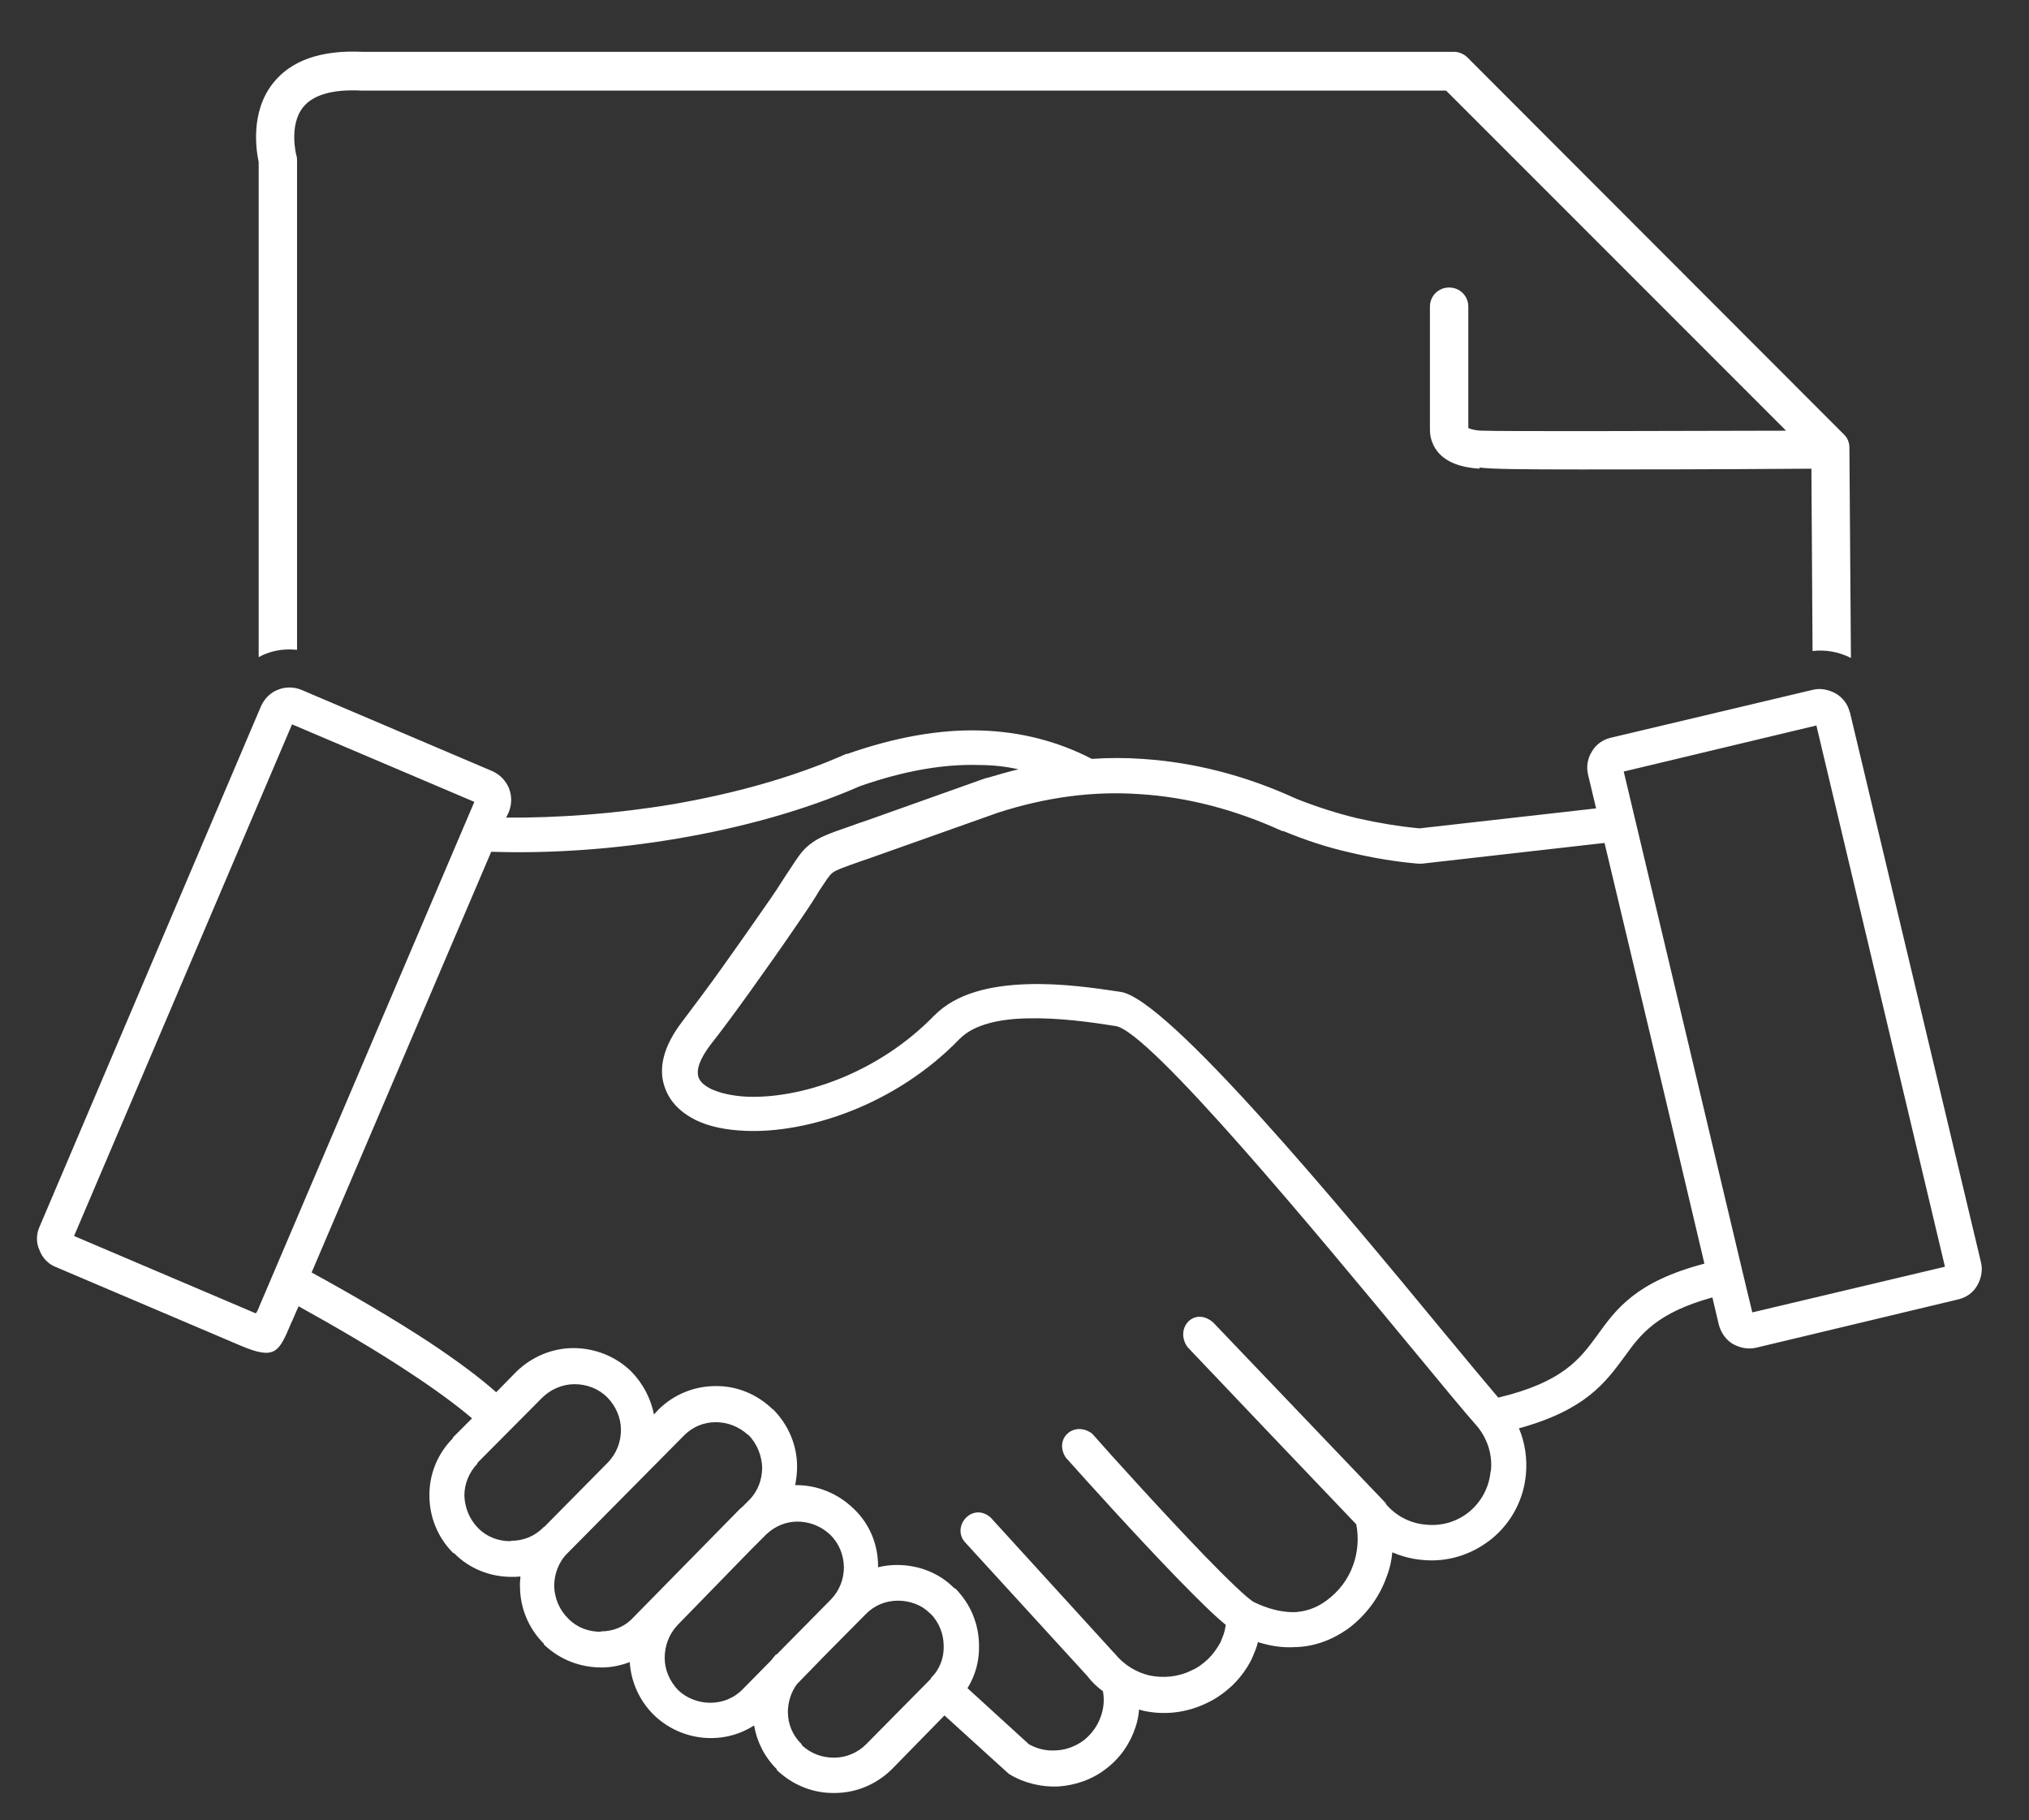
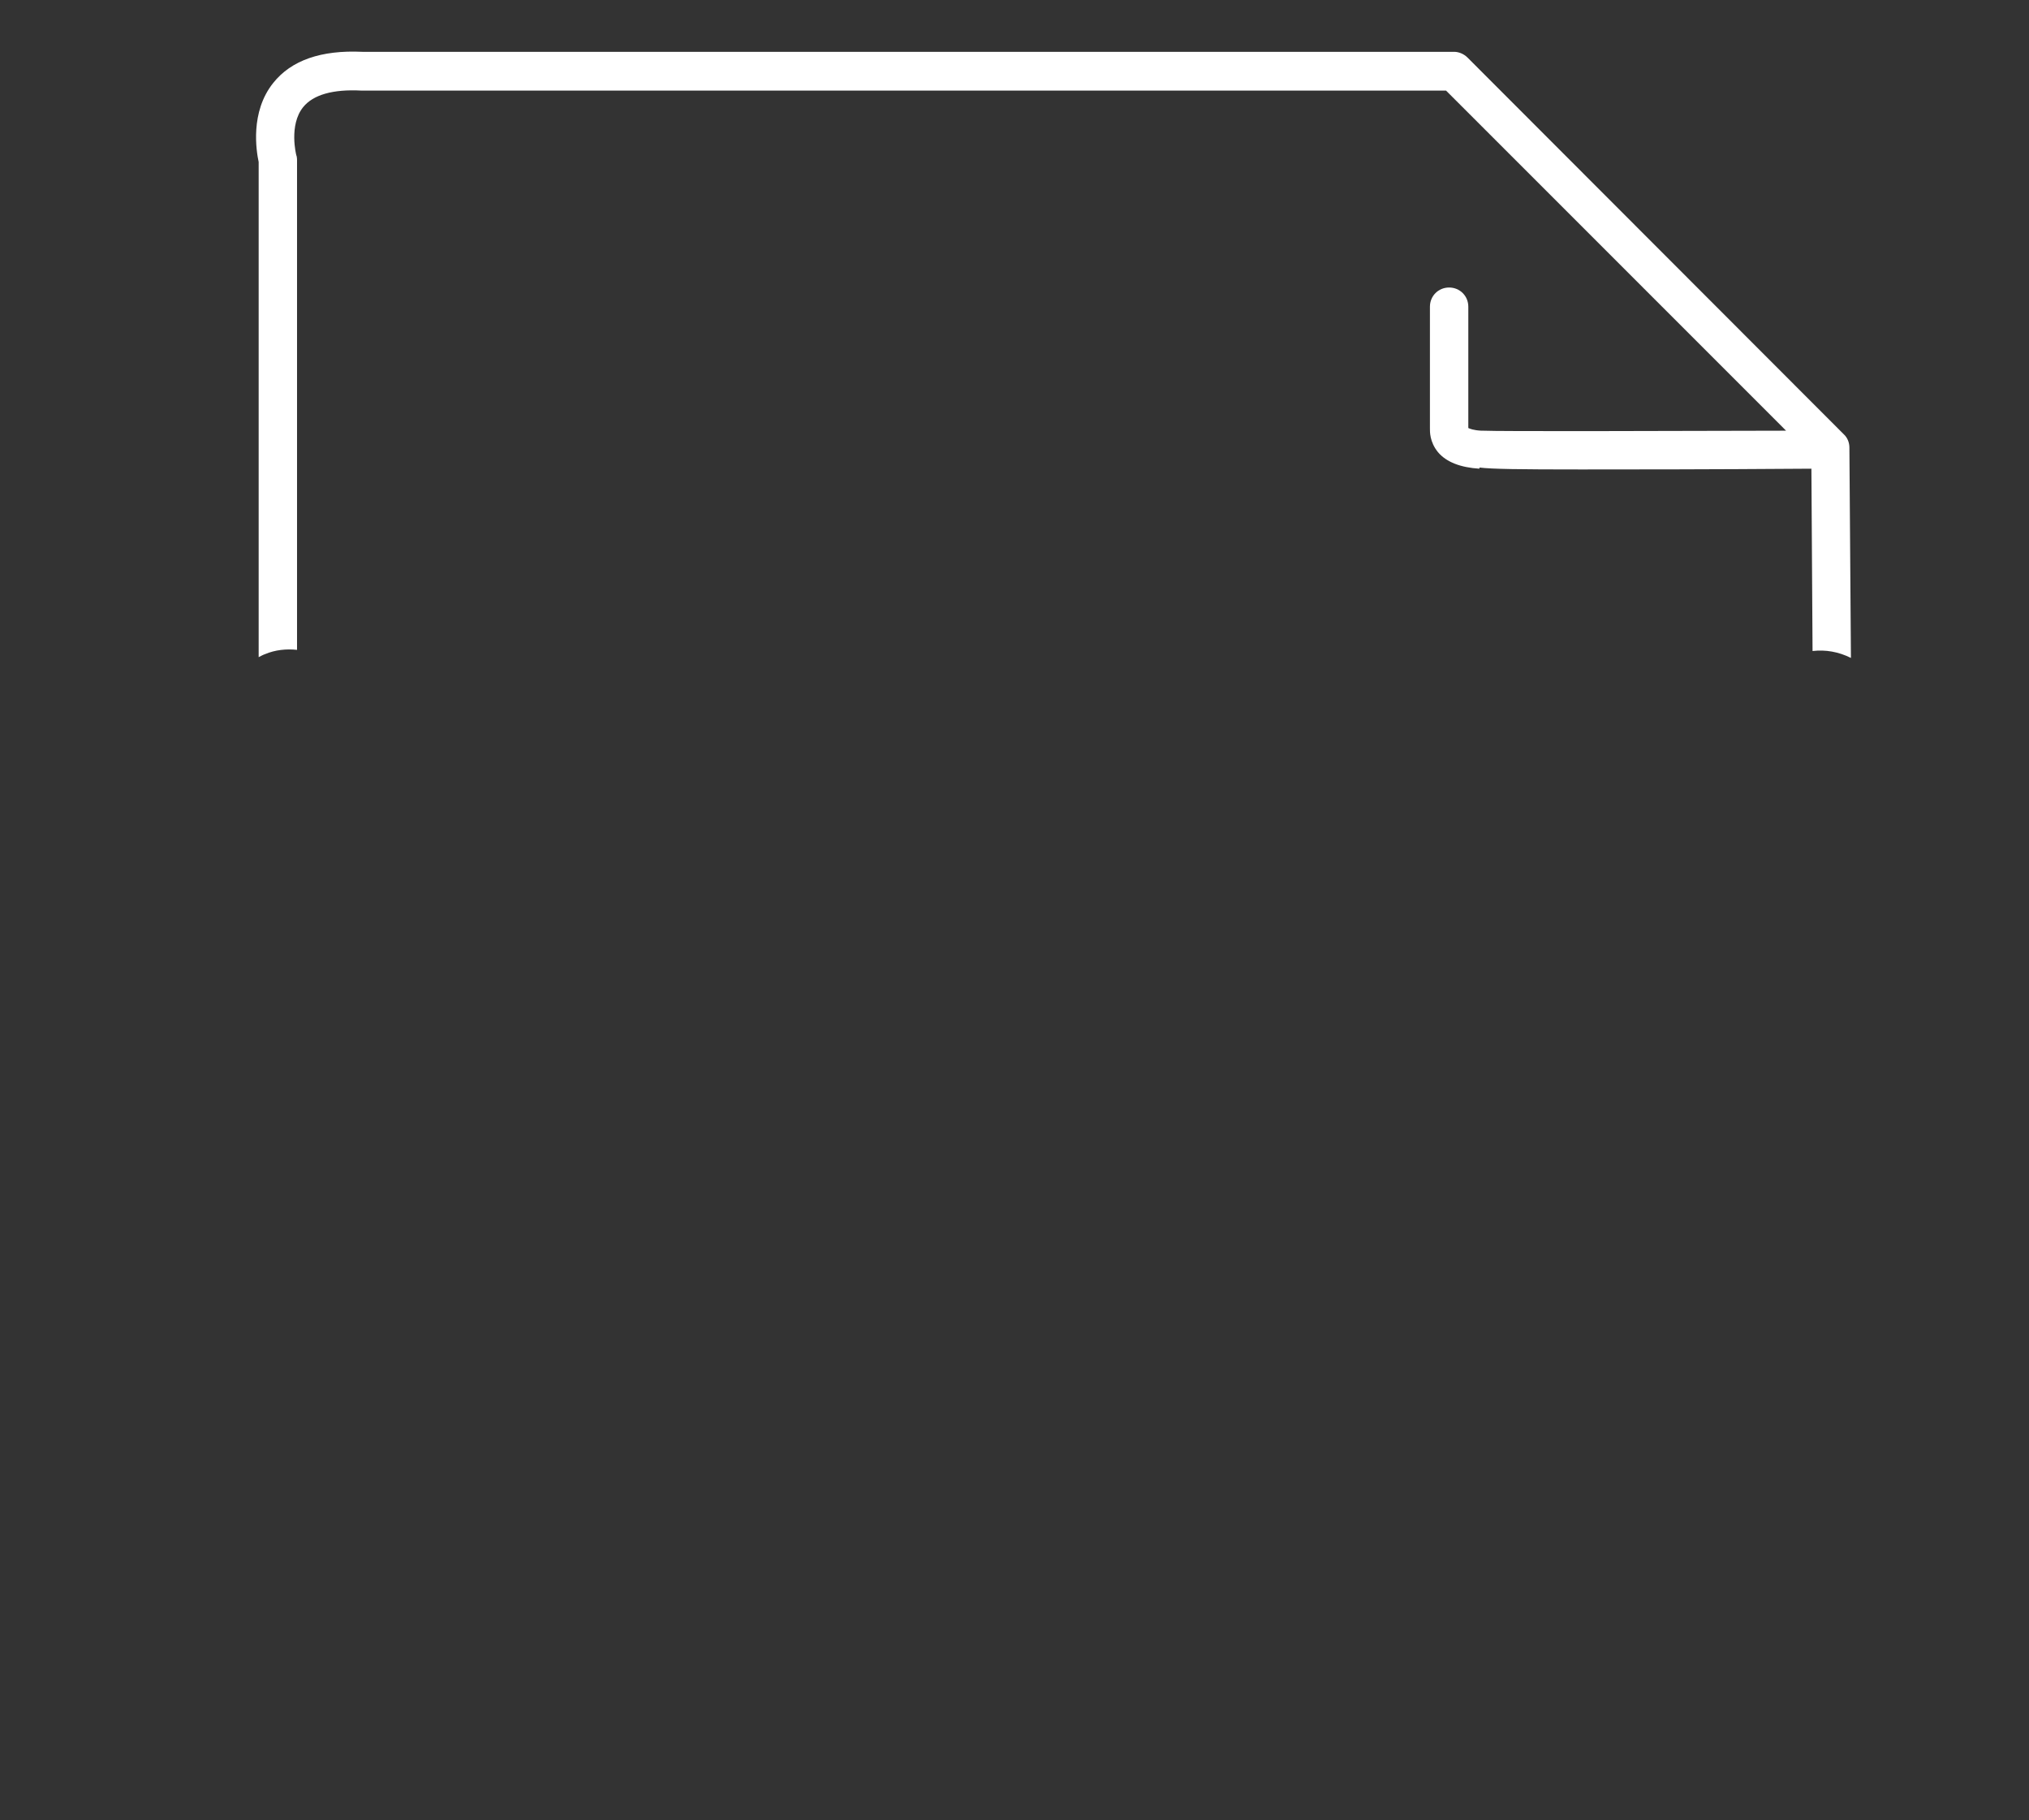
<svg xmlns="http://www.w3.org/2000/svg" viewBox="0 0 52.87 47.42">
  <rect x="0" y="0" width="52.87" height="47.42" fill="#333333" stroke="none" />
-   <path fill="#ffffff" d="M45.66,34.19l-.14-.58h0l-.11-.46-1.42-5.98-1.68-7.07,5.02-1.2,3.35,14.1-5.02,1.19ZM44.41,32.92c-1.78.47-2.29,1.17-2.8,1.88-.44.6-.89,1.21-2.57,1.61-.34-.4-.83-.99-1.41-1.69-2.68-3.25-7.2-8.7-8.43-8.88-.66-.1-1.55-.23-2.43-.2-.95.03-1.85.23-2.43.82-1.49,1.53-3.5,2.17-4.89,2.11-.37-.02-.68-.09-.92-.2-.18-.09-.29-.19-.33-.31-.06-.19.03-.47.32-.85.29-.37.64-.84,1.04-1.4.38-.53.82-1.15,1.31-1.87.24-.35.38-.57.48-.74.17-.25.25-.39.34-.46.1-.08.31-.15.76-.31.1-.03.23-.08.46-.16l3.1-1.1c1.24-.4,2.48-.57,3.71-.48,1.23.08,2.46.4,3.69.96h.03c.58.24,1.16.43,1.74.56.59.14,1.18.24,1.78.29h.09l4.76-.54,1.57,6.59,1.03,4.36ZM38.84,38.34c-.04.4-.23.77-.55,1.04-.33.27-.73.38-1.13.34-.39-.03-.77-.21-1.05-.54v-.02s-4.5-4.71-4.5-4.71c-.49-.42-1.01.15-.67.64,1.47,1.55,2.93,3.08,4.4,4.62.07.35.04.73-.08,1.06-.13.37-.37.69-.7.93-.27.2-.56.29-.85.3-.33,0-.68-.09-1.03-.26-.16-.08-.68-.58-1.3-1.22-1.07-1.11-2.42-2.6-2.92-3.17-.46-.35-1.01.12-.69.62.5.56,1.86,2.07,2.95,3.19.48.49.91.92,1.22,1.17-.01.08-.03.16-.05.23-.03.08-.06.16-.09.23-.09.16-.19.3-.32.43-.13.12-.27.23-.44.3-.34.17-.73.2-1.08.13-.35-.08-.68-.28-.92-.58l-.03-.03-3.2-3.51c-.47-.4-1.01.22-.68.63l3.2,3.5c.12.16.26.29.41.4.04.22.02.44-.05.64-.08.24-.23.46-.44.63-.21.16-.47.26-.73.27-.25.02-.5-.04-.71-.16l-1.6-1.46c.21-.34.31-.72.3-1.11,0-.54-.21-1.08-.62-1.49h-.02c-.41-.42-.96-.61-1.5-.61-.16,0-.33.02-.49.06,0,0,0-.02,0-.03,0-.55-.21-1.09-.63-1.49h0c-.42-.41-.96-.62-1.5-.62h-.03c.03-.16.05-.32.05-.48,0-.54-.21-1.07-.62-1.49h-.01c-.42-.41-.96-.62-1.5-.61-.54,0-1.08.21-1.49.62h0s-.11.12-.11.12c-.08-.41-.28-.8-.59-1.12-.42-.41-.97-.61-1.51-.61-.54,0-1.09.22-1.5.63l-.51.52c-.45-.4-1.05-.84-1.74-1.3-.93-.61-2.01-1.24-3.07-1.82l4.68-10.96c1.51.05,3.2-.06,4.89-.35,1.63-.28,3.26-.72,4.72-1.36,1.12-.39,2.15-.58,3.11-.55.35,0,.69.04,1.02.11-.28.07-.56.15-.83.23h-.02l-3.09,1.1c-.12.04-.3.1-.46.16-.55.19-.8.28-1.04.47-.21.16-.32.35-.54.68-.13.19-.28.44-.46.7-.47.68-.9,1.29-1.3,1.85-.37.52-.72.98-1.02,1.38-.5.65-.63,1.23-.46,1.71.13.38.41.66.81.86.35.17.79.26,1.29.28,1.59.07,3.9-.65,5.59-2.4.38-.38,1.06-.52,1.78-.53.79-.02,1.65.1,2.28.2.88.13,5.25,5.41,7.84,8.54.67.81,1.22,1.48,1.6,1.91h0c.26.33.38.73.34,1.13h0ZM24.25,43.74l-1.68,1.7c-.23.23-.53.35-.84.35-.3,0-.6-.1-.84-.33v-.02c-.24-.23-.36-.53-.36-.84,0-.25.08-.52.24-.73l.75-.77,1.03-1.04c.23-.24.53-.36.85-.36.29,0,.61.1.83.33h.01c.23.23.35.54.35.85.01.3-.1.61-.33.83v.02ZM19.35,44.01h0c-.22.23-.53.35-.84.35-.3,0-.61-.11-.84-.33h0c-.23-.24-.35-.54-.35-.84,0-.31.11-.62.34-.86l1.89-1.94.43-.43c.23-.21.51-.32.8-.32.31,0,.62.12.85.34h0s0,0,0,0c.24.23.35.53.36.84,0,.31-.11.61-.33.84l-1.42,1.44h-.02c-.05.06-.1.12-.14.17l-.72.73h0ZM15.65,42.51c-.3,0-.6-.1-.83-.33h0s-.02-.02-.02-.02c-.23-.23-.35-.53-.36-.84,0-.3.11-.62.34-.85l3.03-3.06h0c.23-.24.53-.36.84-.36.3,0,.6.11.84.33h.01c.23.23.35.55.36.85,0,.31-.11.62-.34.85l-.18.18s-.05.04-.07.06h0s-2.77,2.82-2.77,2.82h0c-.23.25-.54.36-.84.36h0ZM13.3,40.15c-.3,0-.6-.1-.83-.33h0s-.01-.01-.01-.01c-.23-.23-.35-.54-.36-.85,0-.3.12-.6.34-.83v-.02s1.68-1.69,1.68-1.69c.23-.23.54-.36.85-.36.31,0,.62.11.85.34.23.23.36.54.36.85s-.11.61-.34.85l-1.66,1.68h-.01c-.23.24-.53.36-.85.36h0ZM6.75,34.06l-.02.04c-.05.1-.05.13-.1.1l-4.7-2,5.68-13.33,4.75,2.02-5.61,13.16ZM48.2,18.56c-.05-.22-.19-.39-.36-.49-.18-.1-.39-.15-.6-.1l-5.27,1.25c-.21.05-.39.18-.49.36-.11.17-.15.39-.1.6l.21.88-4.6.52c-.54-.05-1.07-.14-1.61-.26-.54-.13-1.07-.3-1.6-.51-1.33-.61-2.66-.95-4.02-1.04-.43-.03-.87-.03-1.31,0-.89-.46-1.86-.71-2.91-.74-1.08-.03-2.23.18-3.46.61h-.03c-1.39.62-2.95,1.04-4.51,1.31-1.49.25-3,.36-4.35.35l.07-.15c.08-.21.08-.42,0-.62-.08-.19-.23-.35-.43-.44l-4.98-2.12c-.2-.08-.42-.08-.61,0-.19.07-.35.23-.44.43L1.03,31.96c-.09.2-.09.42,0,.61.07.19.22.36.43.44l4.82,2.05c.9.38.99.16,1.31-.6l.02-.04.17-.39c1.01.56,2.04,1.16,2.91,1.74.64.42,1.2.83,1.61,1.18l-.5.5h0v.02c-.41.41-.62.96-.61,1.5,0,.54.21,1.08.62,1.49h.02c.41.42.96.62,1.5.62.08,0,.15,0,.23-.01,0,.09-.02.18-.01.26,0,.54.21,1.08.62,1.49v.02c.43.41.96.6,1.51.6.25,0,.49-.05.73-.14.03.5.24.99.62,1.37h0c.42.41.96.61,1.5.61.39,0,.78-.11,1.12-.33.07.42.27.82.59,1.14v.02c.43.41.97.61,1.51.6.55,0,1.09-.22,1.5-.63l1.36-1.39,1.62,1.47.07.06c.4.24.85.34,1.28.32.44-.03.88-.18,1.24-.46.37-.28.63-.66.77-1.09.05-.15.08-.3.09-.45.03,0,.05.01.08.02.55.13,1.14.07,1.68-.19.26-.12.49-.29.69-.48.2-.2.37-.43.49-.68.05-.12.1-.23.14-.36,0-.02.01-.05.02-.07.32.1.63.15.96.13.47-.01.92-.16,1.36-.46.48-.35.84-.83,1.03-1.37.08-.2.13-.42.15-.64.26.11.53.18.8.2.63.06,1.27-.13,1.8-.56.52-.43.82-1.03.88-1.66.04-.41-.02-.83-.18-1.21,1.74-.48,2.25-1.19,2.76-1.88.41-.57.83-1.13,2.28-1.53l.17.72c.06.21.19.39.36.49.18.1.39.15.61.1l5.27-1.26c.21-.05.39-.18.49-.36.1-.17.15-.39.1-.6l-3.42-14.35Z" />
  <path fill="#ffffff" d="M6.74,17.12c.06-.03.11-.06.17-.08.26-.11.55-.14.83-.11V4.17s0-.09-.02-.13c0,0-.2-.78.18-1.25.26-.32.77-.47,1.52-.43h28.26l8.86,8.86c-3.32.01-7.48.02-7.89,0-.02,0-.03,0-.05,0-.2-.01-.3-.05-.34-.07v-3.16c0-.28-.22-.5-.5-.5s-.5.22-.5.5v3.17c0,.08-.01.35.21.62.22.26.59.4,1.08.43v-.03c.33.04,1.02.05,2.65.05,1.3,0,3.22,0,6-.02l.03,4.75c.34-.04.68.02,1,.18l-.04-5.48c0-.13-.05-.26-.15-.35L38.24,1.5c-.09-.09-.22-.15-.35-.15H9.44c-1.07-.05-1.85.22-2.32.81-.61.76-.44,1.78-.38,2.06v12.88Z" />
</svg>